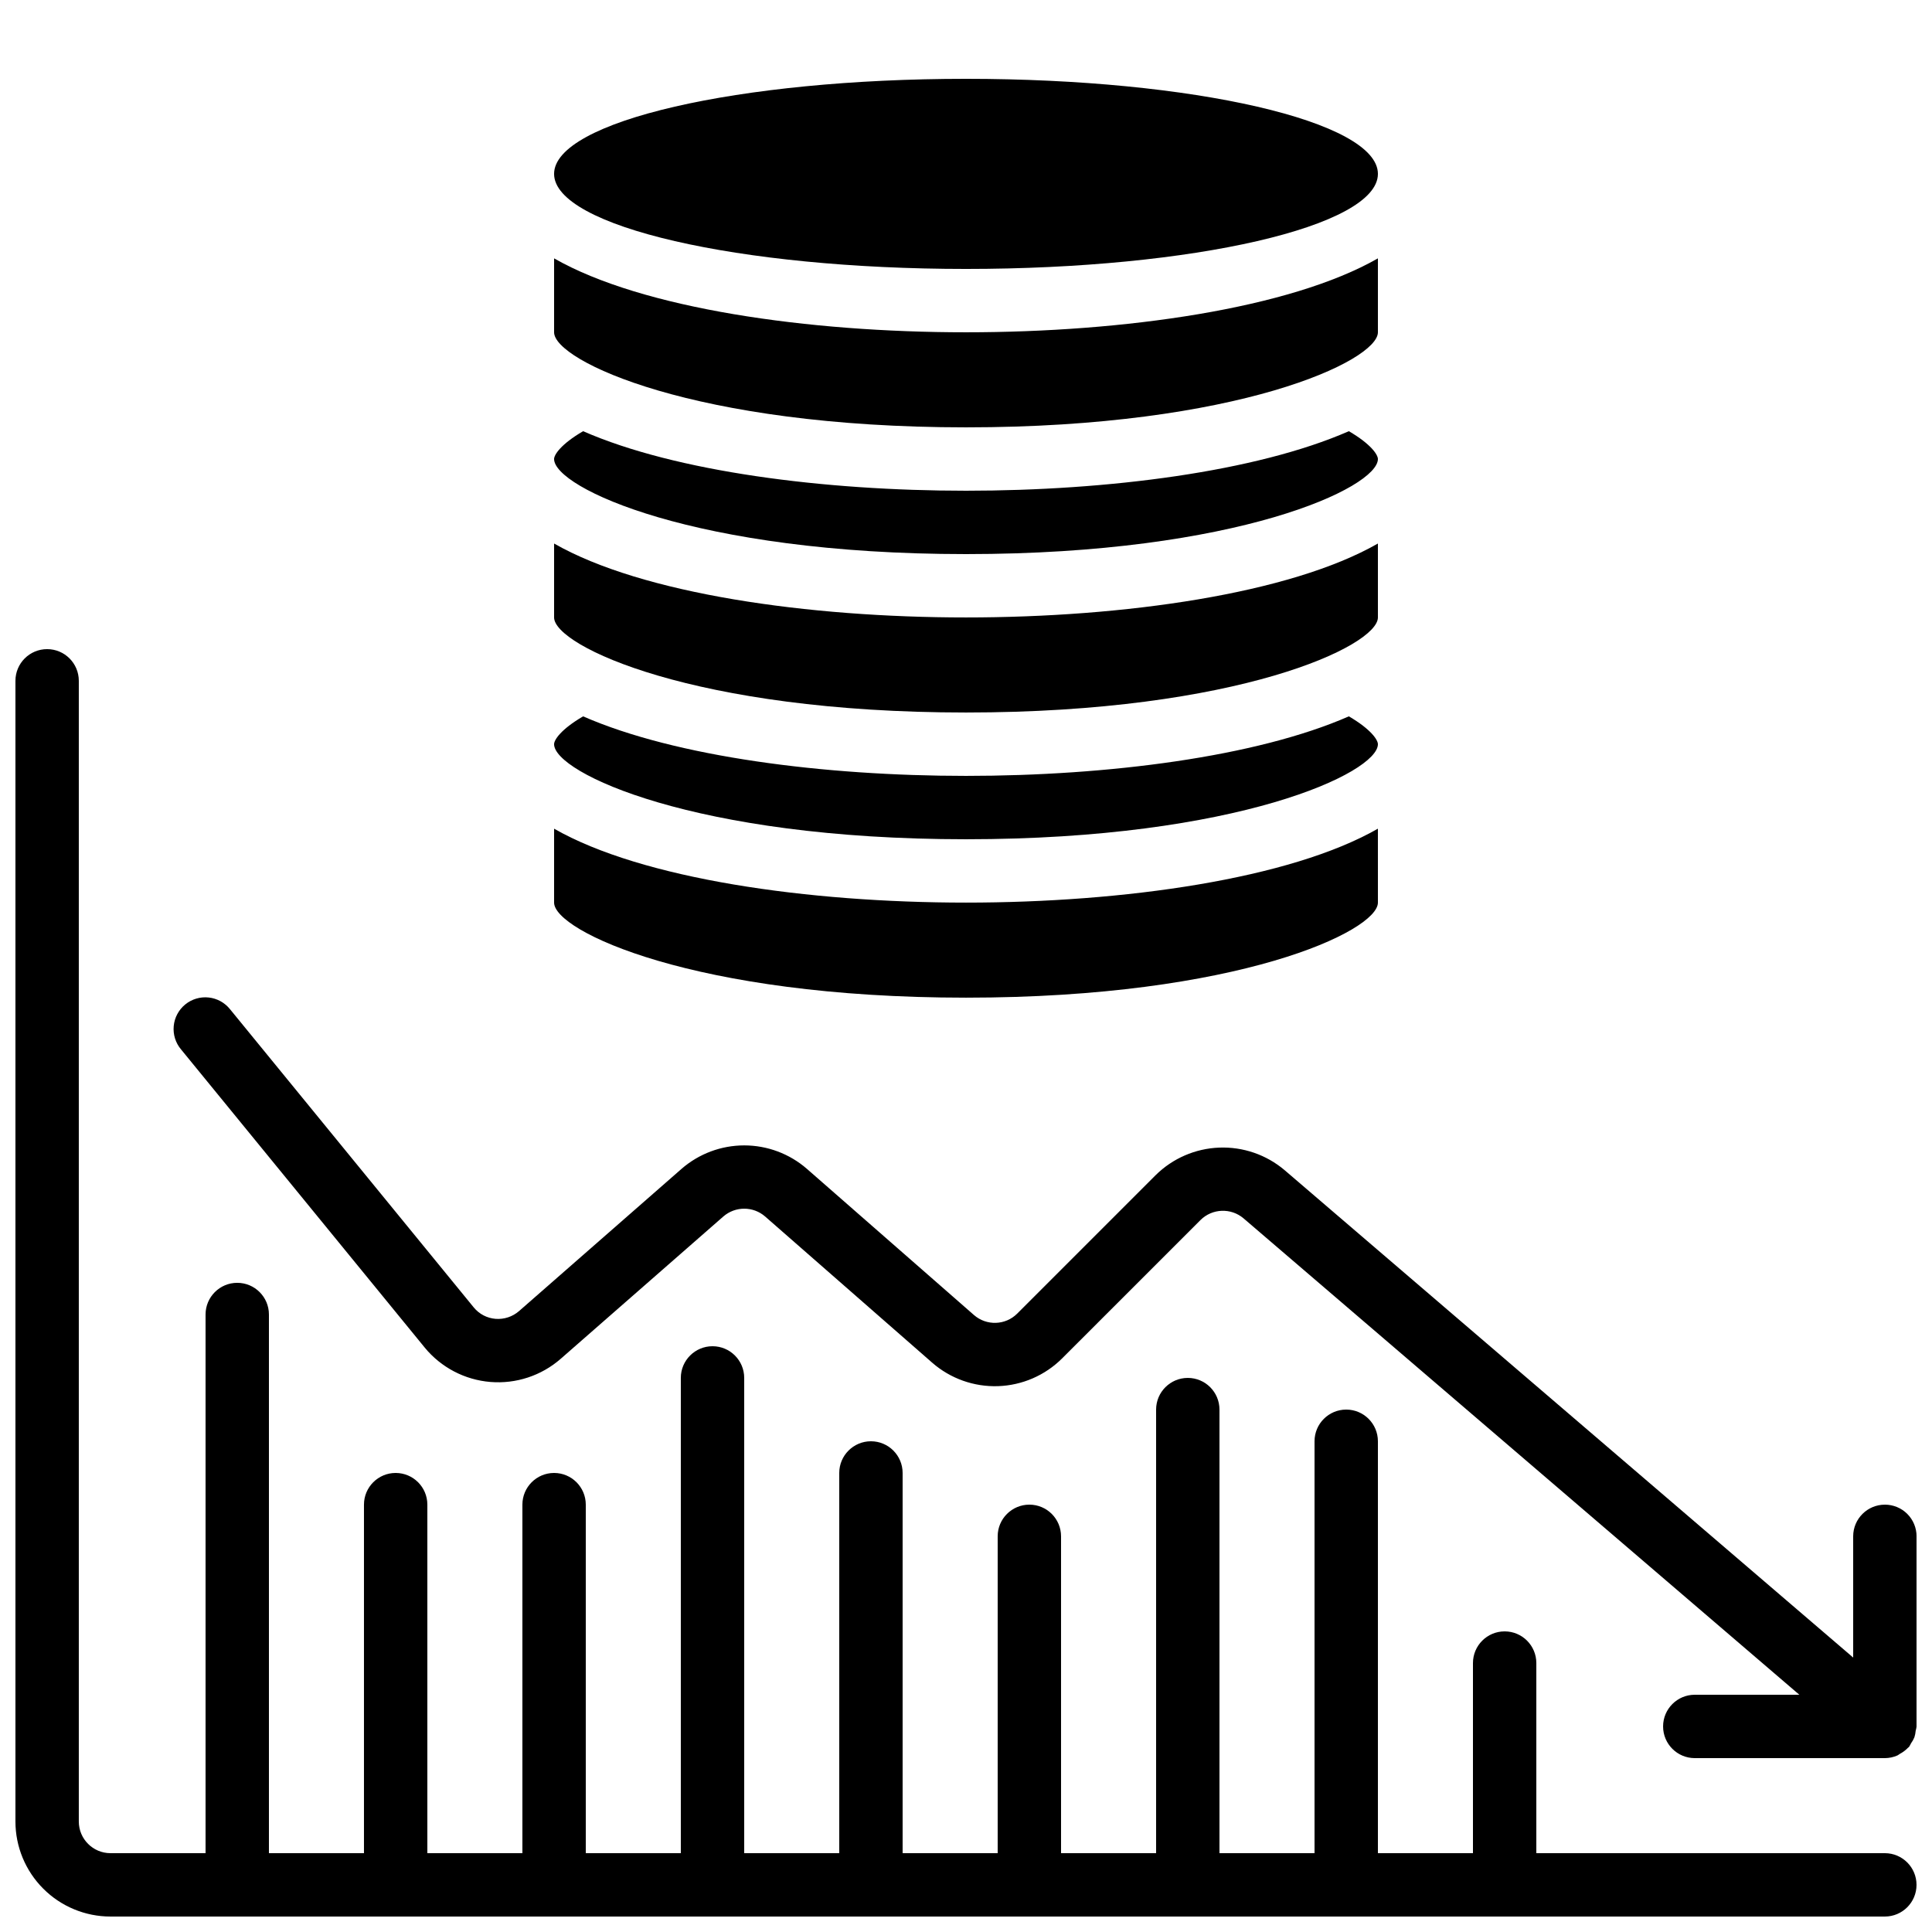
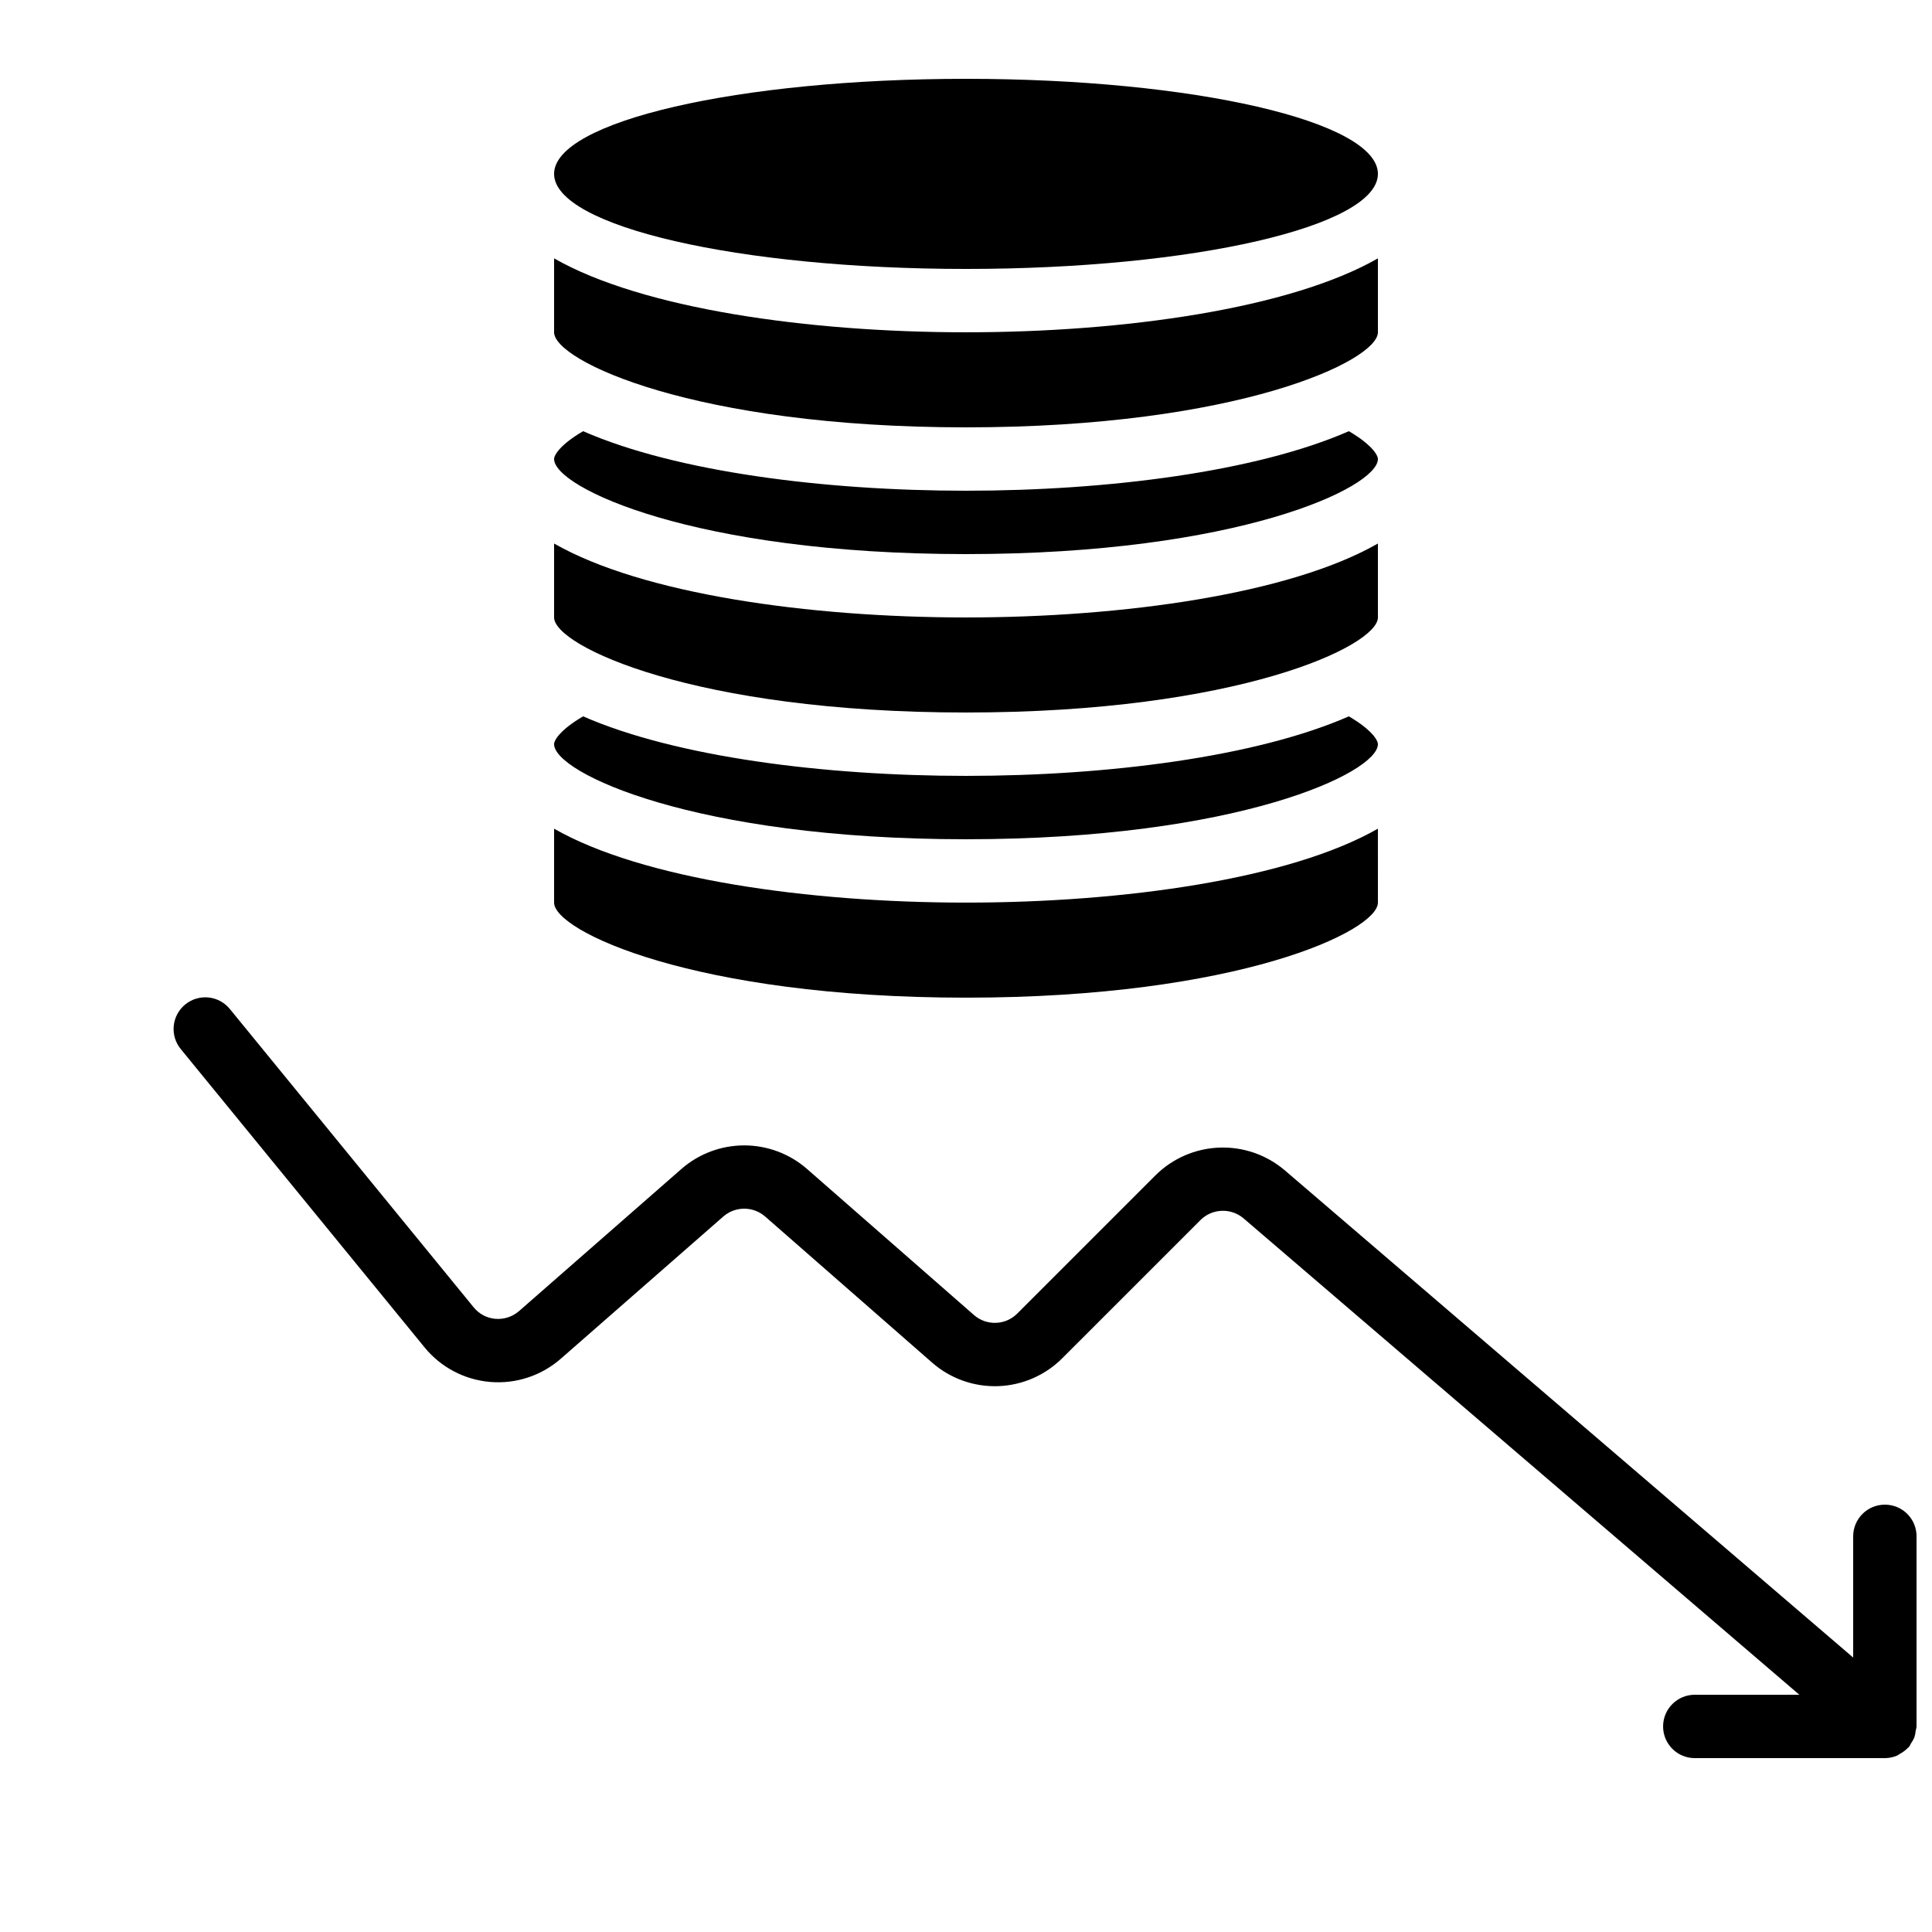
<svg xmlns="http://www.w3.org/2000/svg" width="800px" height="800px" version="1.1" viewBox="144 144 512 512">
  <defs>
    <clipPath id="b">
      <path d="m189 408h462.9v202h-462.9z" />
    </clipPath>
    <clipPath id="a">
-       <path d="m148.09 316h503.81v335.9h-503.81z" />
-     </clipPath>
+       </clipPath>
  </defs>
  <path d="m509.16 212.47c-23.301 13.332-67.324 19.59-109.16 19.59-41.836 0-85.859-6.258-109.16-19.59v19.59c0 7.559 37.141 25.191 109.16 25.191s109.16-17.633 109.16-25.191z" />
  <path d="m509.16 190.08c0 13.91-48.871 25.191-109.16 25.191-60.289 0-109.16-11.281-109.16-25.191 0-13.914 48.871-25.191 109.16-25.191 60.285 0 109.16 11.277 109.16 25.191" />
  <path d="m501.46 258.27c-24.5 10.738-63.855 15.777-101.46 15.777s-76.965-5.039-101.47-15.777c-5.953 3.484-7.691 6.273-7.691 7.379 0 7.559 37.141 25.191 109.16 25.191s109.16-17.633 109.16-25.191c-0.004-1.109-1.742-3.894-7.695-7.379z" />
  <path d="m509.16 288.04c-23.301 13.336-67.324 19.59-109.16 19.59s-85.859-6.254-109.16-19.59v19.59c0 7.559 37.141 25.191 109.16 25.191s109.16-17.633 109.16-25.191z" />
  <path d="m501.46 333.84c-24.5 10.738-63.855 15.777-101.46 15.777s-76.965-5.039-101.47-15.777c-5.953 3.484-7.691 6.273-7.691 7.379 0 7.559 37.141 25.191 109.16 25.191s109.16-17.633 109.16-25.191c-0.004-1.105-1.742-3.894-7.695-7.379z" />
  <path d="m290.84 363.61v19.59c0 7.559 37.141 25.191 109.16 25.191s109.16-17.633 109.16-25.191l-0.004-19.59c-23.301 13.336-67.324 19.59-109.16 19.59-41.836 0-85.859-6.254-109.16-19.59z" />
  <g clip-path="url(#b)">
    <path d="m643.51 542.75c-4.641 0-8.398 3.758-8.398 8.395v32.125l-150.66-129.15c-4.832-4.102-11.027-6.238-17.363-5.992-6.332 0.246-12.344 2.856-16.844 7.316l-36.672 36.672c-3.125 3.125-8.141 3.289-11.469 0.375l-44.285-38.75c-4.602-3.996-10.496-6.199-16.59-6.199-6.098 0-11.992 2.203-16.594 6.199l-43.094 37.719c-1.711 1.484-3.949 2.223-6.211 2.047-2.254-0.18-4.336-1.266-5.769-3.012l-64.582-79.016c-1.395-1.762-3.441-2.891-5.68-3.133-2.234-0.242-4.473 0.426-6.215 1.848-1.742 1.426-2.84 3.488-3.047 5.727-0.207 2.242 0.492 4.469 1.945 6.188l64.59 79.031h-0.004c4.332 5.258 10.605 8.539 17.395 9.094 6.789 0.555 13.512-1.66 18.637-6.144l43.094-37.711c3.176-2.754 7.891-2.754 11.066 0l44.285 38.75c4.816 4.207 11.051 6.426 17.438 6.215 6.391-0.215 12.461-2.84 16.988-7.356l36.672-36.668c3.109-3.086 8.066-3.281 11.41-0.445l147.29 126.25h-27.711c-4.637 0-8.395 3.762-8.395 8.398 0 4.637 3.758 8.395 8.395 8.395h50.383c1.156-0.004 2.301-0.25 3.356-0.723 0.227-0.102 0.402-0.293 0.629-0.418h0.004c0.801-0.422 1.531-0.973 2.156-1.629 0.066-0.066 0.16-0.094 0.227-0.168 0.203-0.312 0.387-0.637 0.547-0.973 0.359-0.496 0.66-1.031 0.898-1.598 0.18-0.562 0.297-1.148 0.344-1.738 0.109-0.375 0.188-0.762 0.234-1.148v-50.383c0-2.227-0.883-4.363-2.457-5.938-1.574-1.574-3.711-2.457-5.938-2.457z" />
  </g>
  <g clip-path="url(#a)">
-     <path d="m643.51 635.11h-92.367v-50.379c0-4.641-3.758-8.398-8.395-8.398-4.641 0-8.398 3.758-8.398 8.398v50.383l-25.191-0.004v-109.16c0-4.637-3.758-8.395-8.395-8.395-4.641 0-8.398 3.758-8.398 8.395v109.16h-25.191v-117.55c0-4.637-3.758-8.398-8.395-8.398-4.637 0-8.398 3.762-8.398 8.398v117.55h-25.191v-83.969c0-4.637-3.758-8.395-8.395-8.395s-8.398 3.758-8.398 8.395v83.969h-25.191v-100.76c0-4.637-3.758-8.398-8.395-8.398-4.637 0-8.398 3.762-8.398 8.398v100.76h-25.188v-125.95c0-4.637-3.762-8.395-8.398-8.395s-8.398 3.758-8.398 8.395v125.95h-25.188v-92.363c0-4.641-3.762-8.398-8.398-8.398-4.637 0-8.398 3.758-8.398 8.398v92.363h-25.188v-92.363c0-4.641-3.762-8.398-8.398-8.398s-8.398 3.758-8.398 8.398v92.363h-25.188v-142.75c0-4.637-3.762-8.398-8.398-8.398-4.637 0-8.395 3.762-8.395 8.398v142.75h-25.191c-4.637 0-8.398-3.758-8.398-8.398v-302.29c0-4.637-3.758-8.395-8.395-8.395-4.641 0-8.398 3.758-8.398 8.395v302.29c0 6.684 2.652 13.09 7.379 17.812 4.723 4.727 11.129 7.379 17.812 7.379h470.22c4.637 0 8.395-3.758 8.395-8.395 0-4.641-3.758-8.398-8.395-8.398z" />
-   </g>
+     </g>
</svg>